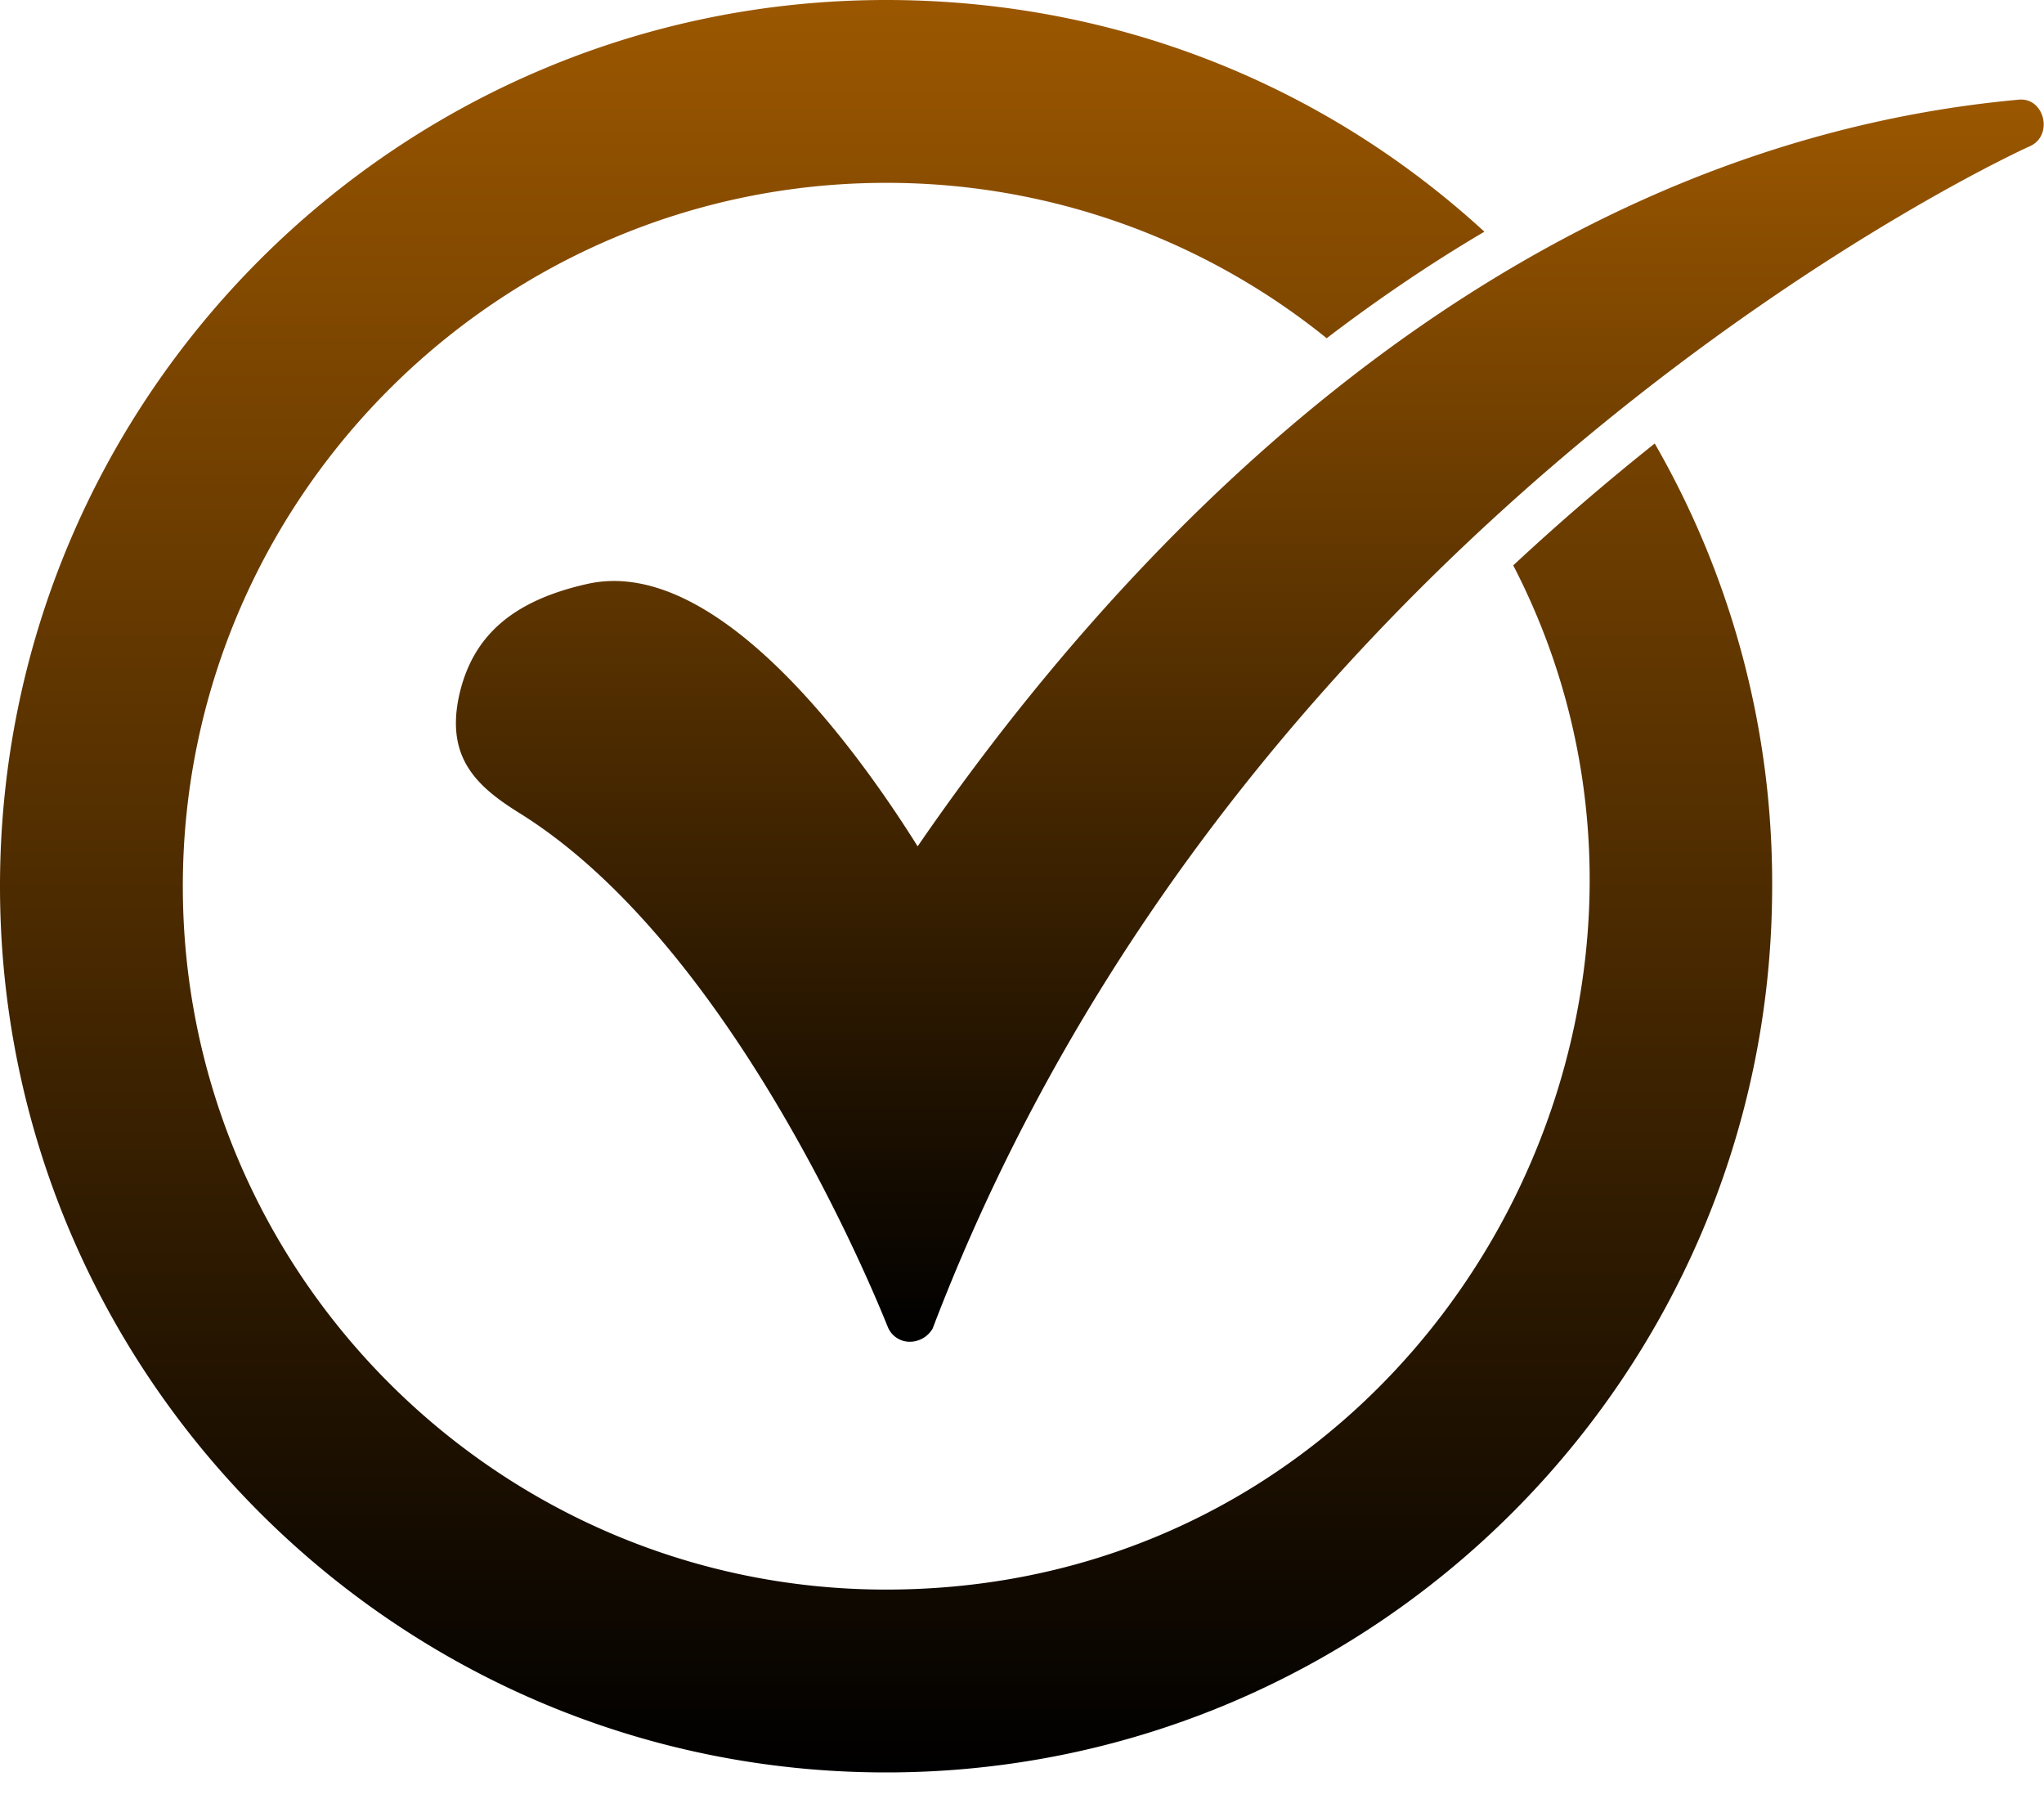
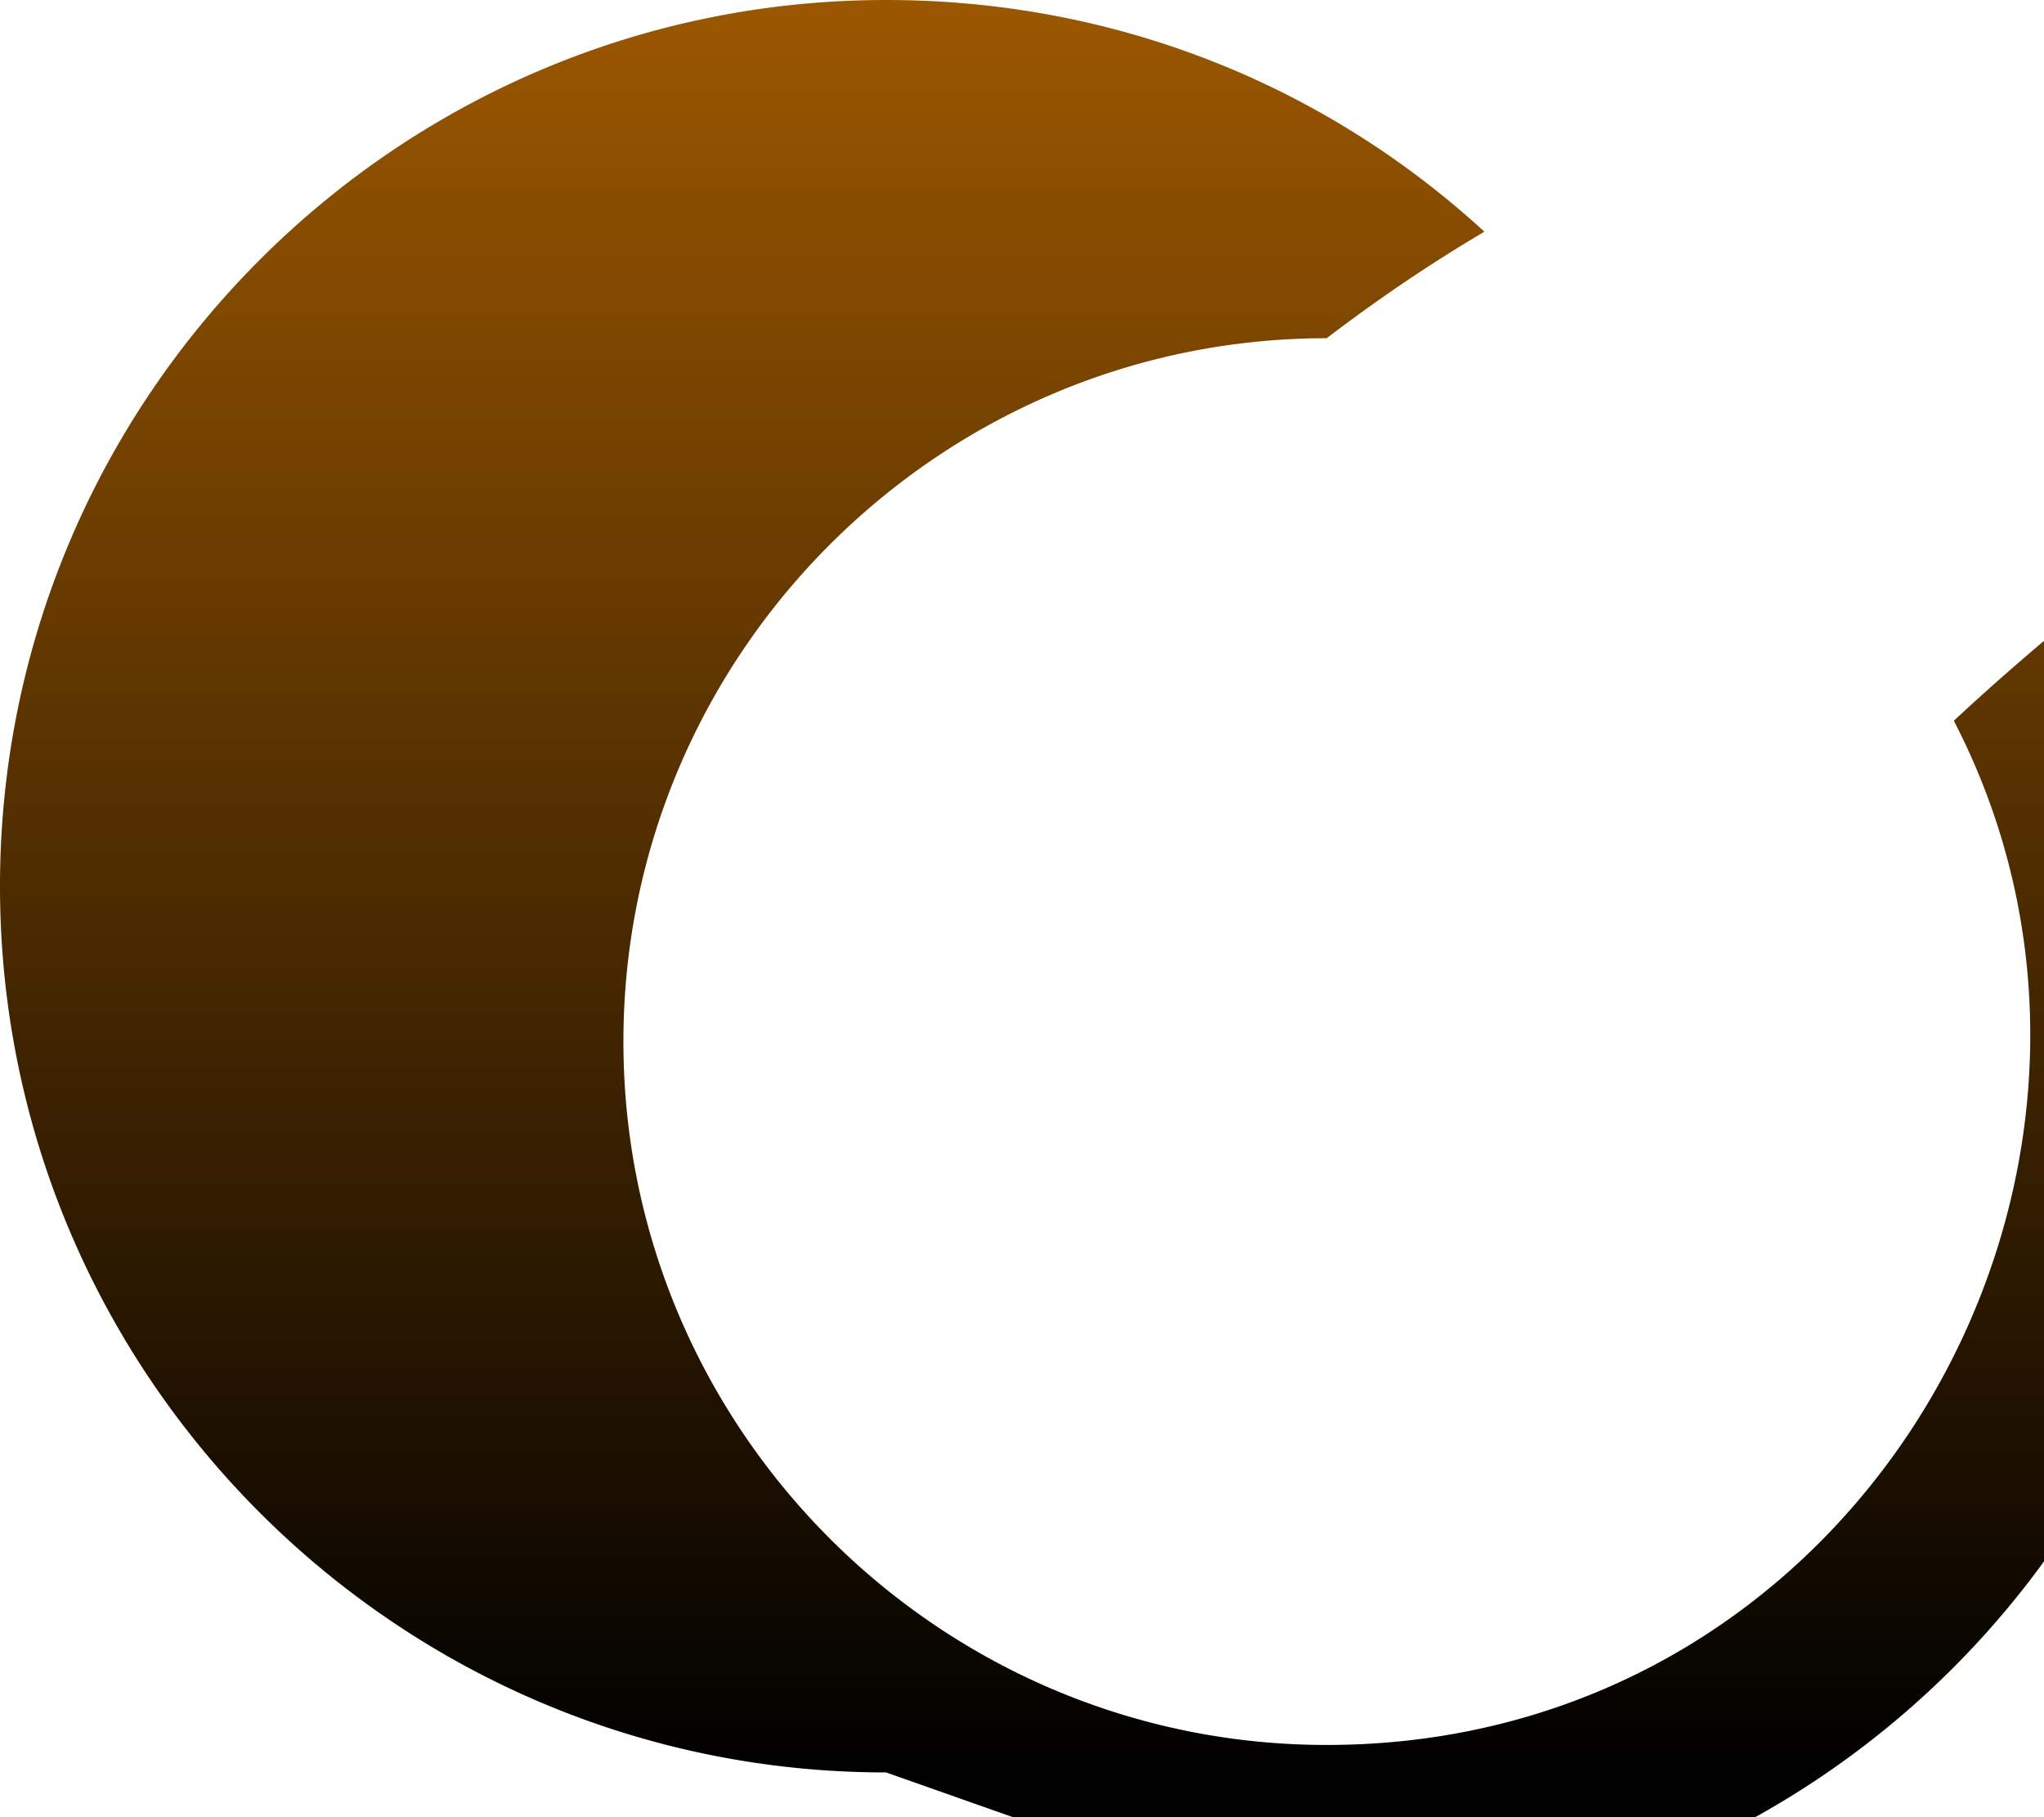
<svg xmlns="http://www.w3.org/2000/svg" width="18" height="16" fill="none">
-   <path fill-rule="evenodd" clip-rule="evenodd" d="M7.803 15.606C3.499 15.606 0 12.107 0 7.803S3.499 0 7.803 0c1.974 0 3.826.717 5.269 2.04-.48.283-.943.598-1.389.938a6.16 6.16 0 0 0-3.88-1.368c-3.411 0-6.193 2.782-6.193 6.193 0 3.411 2.782 6.193 6.193 6.193 4.746 0 7.564-5.074 5.523-9.018a21.323 21.323 0 0 1 1.246-1.073 7.75 7.75 0 0 1 1.034 3.898c0 4.304-3.499 7.803-7.803 7.803Z" fill="url(#a)" />
-   <path fill-rule="evenodd" clip-rule="evenodd" d="M8.008 11.814a.208.208 0 0 1-.19-.131c-.015-.03-1.274-3.28-3.221-4.51-.38-.234-.673-.483-.556-1.039.117-.542.483-.85 1.142-.995 1.17-.25 2.43 1.566 2.898 2.313 1.64-2.387 4.92-6.134 9.692-6.574.23-.027.315.315.102.41-.073.03-6.895 3.148-9.662 10.41a.234.234 0 0 1-.205.116Z" fill="url(#b)" />
+   <path fill-rule="evenodd" clip-rule="evenodd" d="M7.803 15.606C3.499 15.606 0 12.107 0 7.803S3.499 0 7.803 0c1.974 0 3.826.717 5.269 2.04-.48.283-.943.598-1.389.938c-3.411 0-6.193 2.782-6.193 6.193 0 3.411 2.782 6.193 6.193 6.193 4.746 0 7.564-5.074 5.523-9.018a21.323 21.323 0 0 1 1.246-1.073 7.75 7.75 0 0 1 1.034 3.898c0 4.304-3.499 7.803-7.803 7.803Z" fill="url(#a)" />
  <defs>
    <linearGradient id="a" x1="7.803" y1="0" x2="7.803" y2="15.606" gradientUnits="userSpaceOnUse">
      <stop stop-color="#9B5700" />
      <stop offset="1" />
    </linearGradient>
    <linearGradient id="b" x1="11.006" y1=".877" x2="11.006" y2="11.814" gradientUnits="userSpaceOnUse">
      <stop stop-color="#9B5700" />
      <stop offset="1" />
    </linearGradient>
  </defs>
</svg>